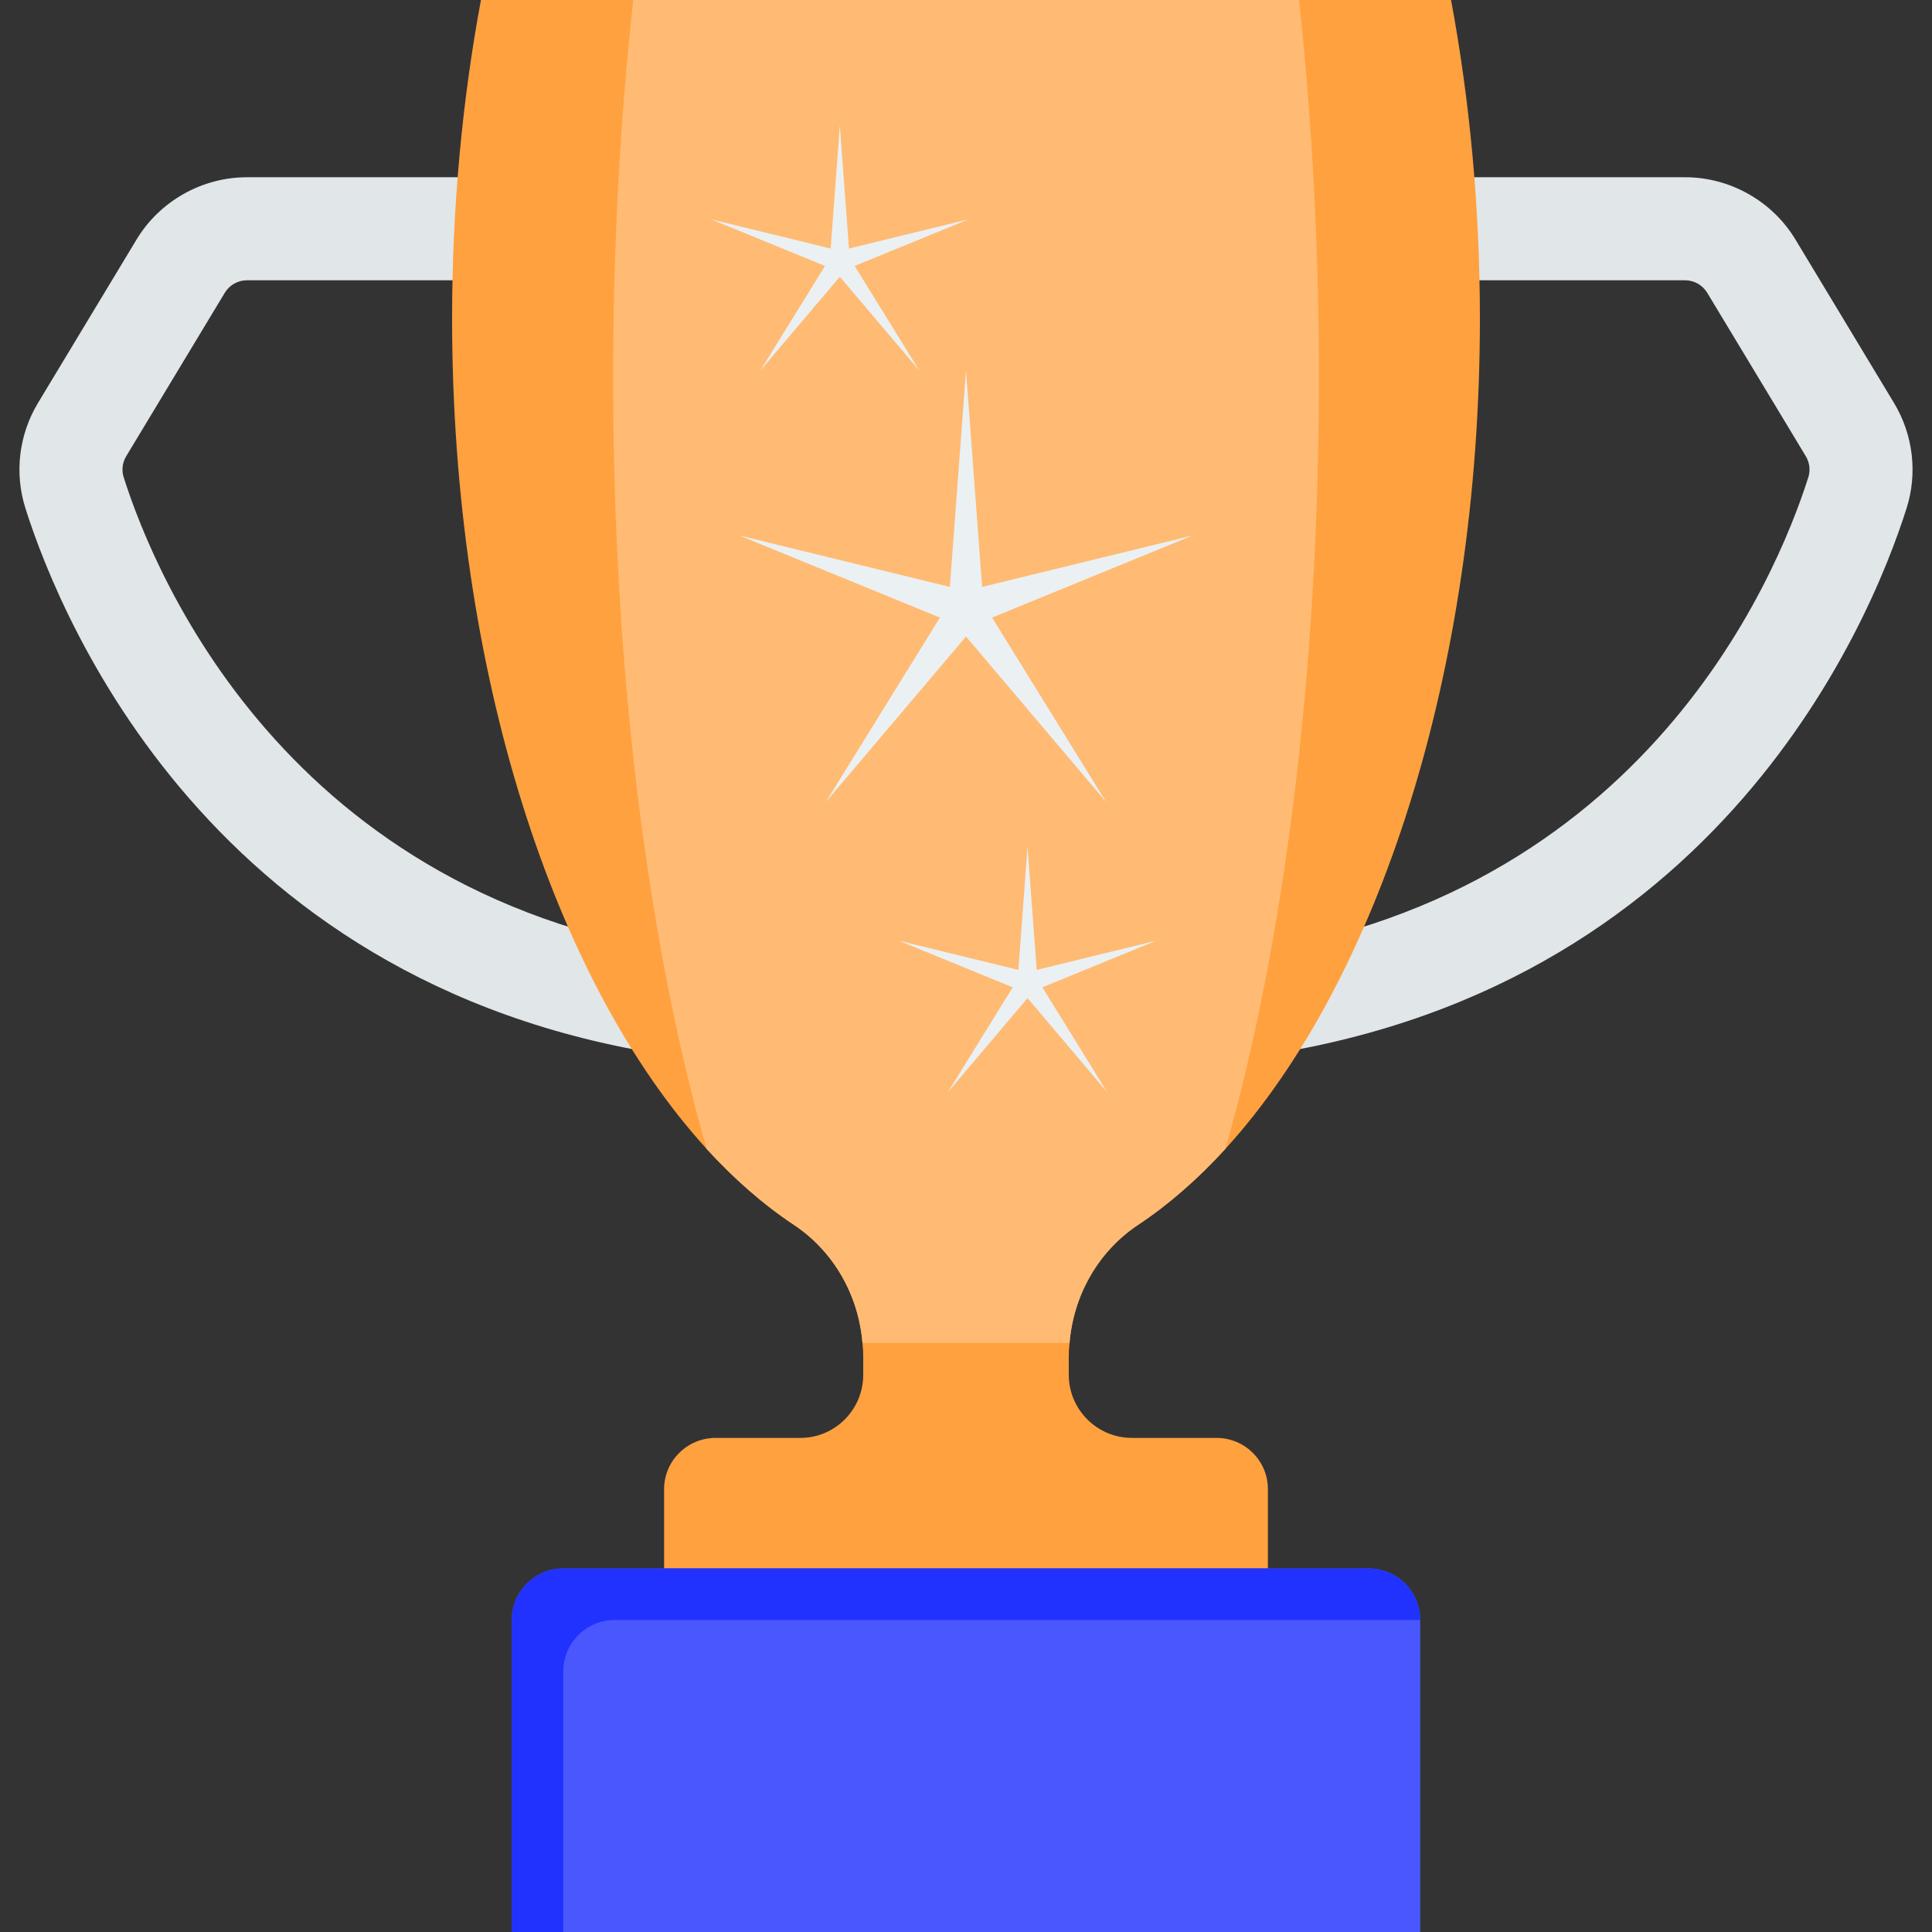
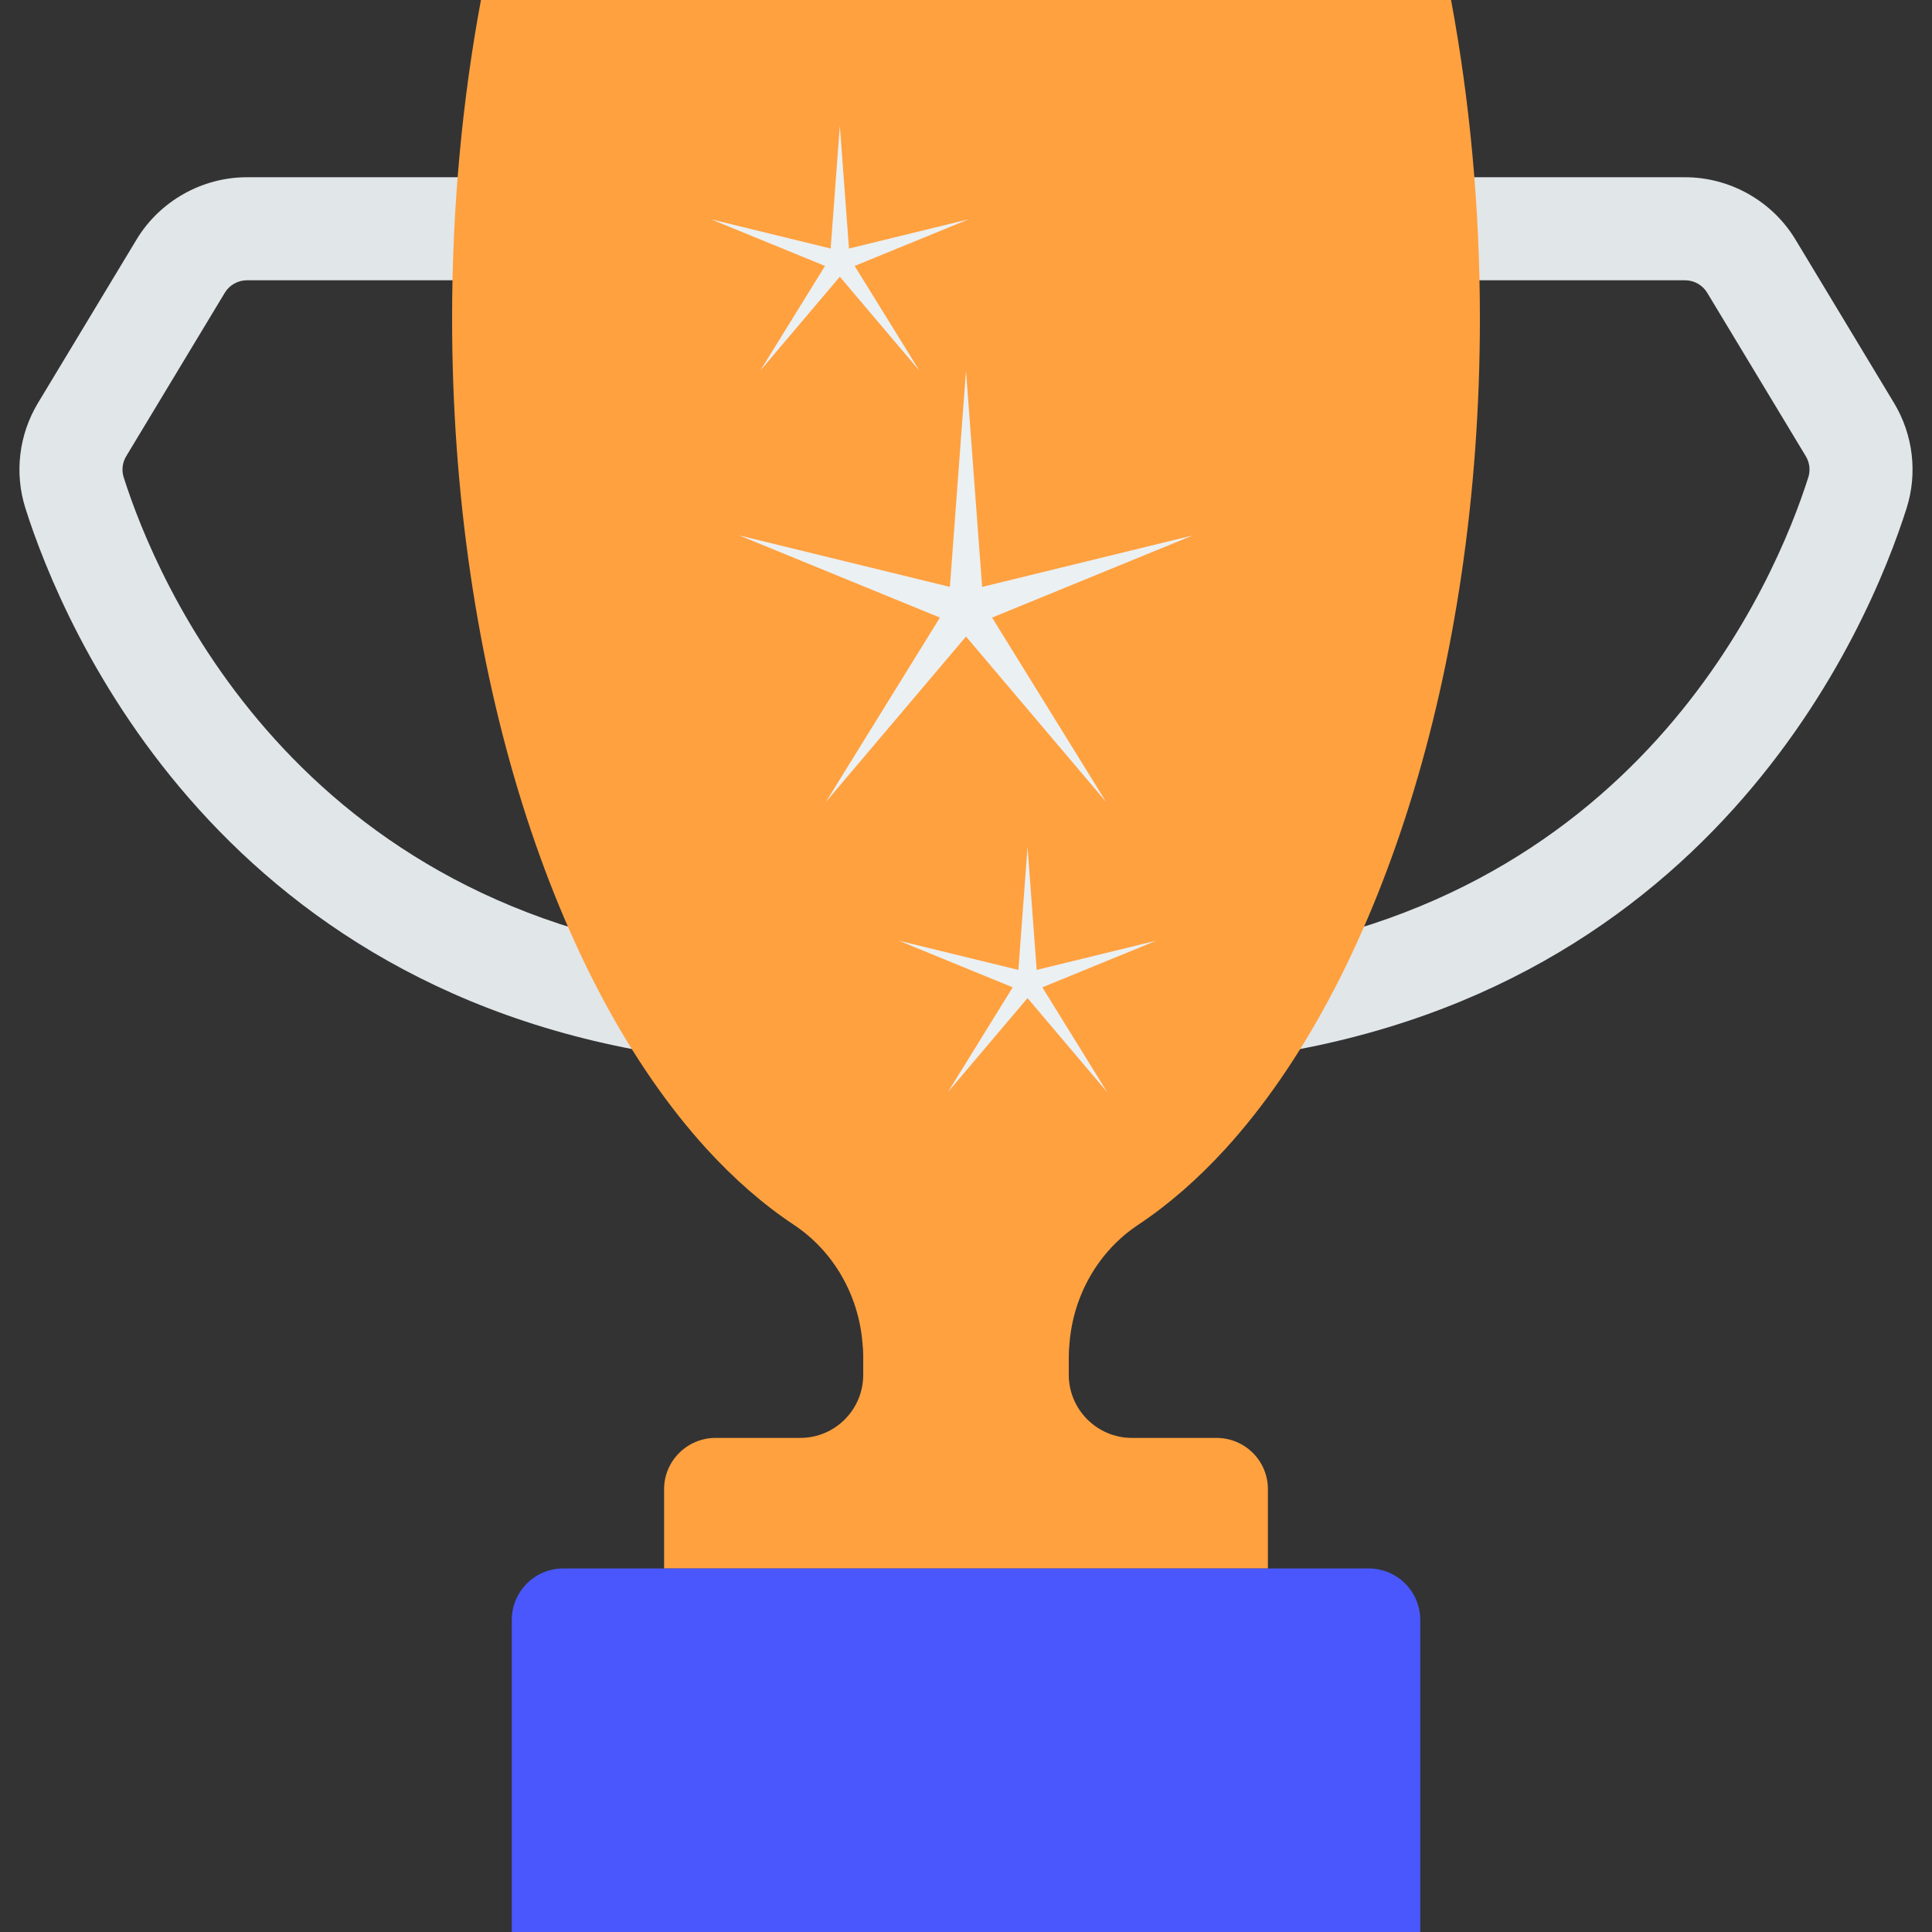
<svg xmlns="http://www.w3.org/2000/svg" width="512" height="512" x="0" y="0" viewBox="0 0 468.299 468.299" style="enable-background:new 0 0 512 512" xml:space="preserve" class="">
  <rect x="0" y="0" width="468.299" height="468.299" fill="#333333" stroke="none" />
  <g>
    <g>
      <path style="" d="M295.286,257.195l-2.573-24.841c104.189-10.793,137.793-92.037,145.61-116.677 c0.537-1.701,0.311-3.555-0.616-5.098L413.81,70.963c-1.122-1.866-3.171-3.024-5.341-3.024h-65.28V42.963h65.28 c10.872,0,21.116,5.787,26.732,15.098l23.896,39.622c4.64,7.707,5.744,17.018,3.03,25.549 C453.152,151.53,414.584,244.841,295.286,257.195z" fill="#e1e6e9" data-original="#e1e6e9" class="" />
      <path style="" d="M173.013,257.195l2.573-24.841C71.398,221.561,37.794,140.317,29.977,115.677 c-0.537-1.701-0.311-3.555,0.616-5.098l23.896-39.616c1.122-1.866,3.171-3.024,5.341-3.024h65.28V42.963h-65.28 c-10.872,0-21.116,5.787-26.732,15.098L9.202,97.683c-4.64,7.707-5.744,17.018-3.03,25.549 C15.148,151.53,53.715,244.841,173.013,257.195z" fill="#e1e6e9" data-original="#e1e6e9" class="" />
    </g>
    <path style="" d="M307.328,360.96v19.231H160.972V360.96c0-6.869,5.619-12.425,12.488-12.425h20.542 c8.429,0,15.236-6.869,15.236-15.298v-4.434c0-1.123-0.063-2.184-0.188-3.309c-0.937-11.489-6.931-22.166-16.609-28.597 c-7.431-4.933-14.486-11.114-21.167-18.42c-36.901-40.46-61.69-115.512-61.69-201.303c0-27.036,2.498-53.011,6.993-77.175h235.146 c4.495,24.164,6.993,50.139,6.993,77.175c0,85.791-24.788,160.843-61.69,201.303c-6.681,7.306-13.737,13.487-21.167,18.42 c-9.678,6.431-15.672,17.108-16.608,28.597c-0.125,1.124-0.188,2.185-0.188,3.309v4.434c0,8.429,6.868,15.298,15.297,15.298h20.48 C301.771,348.535,307.328,354.091,307.328,360.96z" fill="#ffa13f" data-original="#f6c358" class="" />
-     <path style="" d="M319.691,91.411c0,72.242-8.617,137.928-22.665,187.067c-6.681,7.306-13.737,13.487-21.167,18.42 c-9.678,6.431-15.672,17.108-16.608,28.597h-50.201c-0.937-11.489-6.931-22.166-16.609-28.597 c-7.431-4.933-14.486-11.114-21.167-18.42c-14.049-49.139-22.665-114.825-22.665-187.067c0-32.094,1.748-62.814,4.87-91.411h161.405 C317.943,28.597,319.691,59.317,319.691,91.411z" fill="#ffbb73" data-original="#fcd462" class="" />
    <path style="" d="M331.773,380.179H136.535c-6.897,0-12.488,5.591-12.488,12.488v75.632H344.26v-75.632 C344.26,385.77,338.669,380.179,331.773,380.179z" fill="#4957fd" data-original="#27a2db" class="" />
-     <path style="" d="M136.535,405.155c0-6.897,5.591-12.488,12.488-12.488H344.26c0-6.897-5.591-12.488-12.488-12.488 H136.535c-6.897,0-12.488,5.591-12.488,12.488v75.631h12.488V405.155z" fill="#2132ff" data-original="#2d93ba" class="" />
    <g>
      <polygon style="" points="234.15,89.855 238.057,142.263 289.107,129.784 240.473,149.696 268.115,194.391 234.15,154.29 200.184,194.391 227.827,149.696 179.192,129.784 230.242,142.263 " fill="#ebf0f3" data-original="#ebf0f3" class="" />
      <polygon style="" points="203.566,30.472 205.786,60.243 234.785,53.155 207.158,64.465 222.86,89.855 203.566,67.075 184.271,89.855 199.974,64.465 172.346,53.155 201.346,60.243 " fill="#ebf0f3" data-original="#ebf0f3" class="" />
      <polygon style="" points="249.064,205.326 251.284,235.096 280.283,228.008 252.656,239.319 268.358,264.709 249.064,241.929 229.769,264.709 245.472,239.319 217.844,228.008 246.844,235.096 " fill="#ebf0f3" data-original="#ebf0f3" class="" />
    </g>
    <g> </g>
    <g> </g>
    <g> </g>
    <g> </g>
    <g> </g>
    <g> </g>
    <g> </g>
    <g> </g>
    <g> </g>
    <g> </g>
    <g> </g>
    <g> </g>
    <g> </g>
    <g> </g>
    <g> </g>
  </g>
</svg>